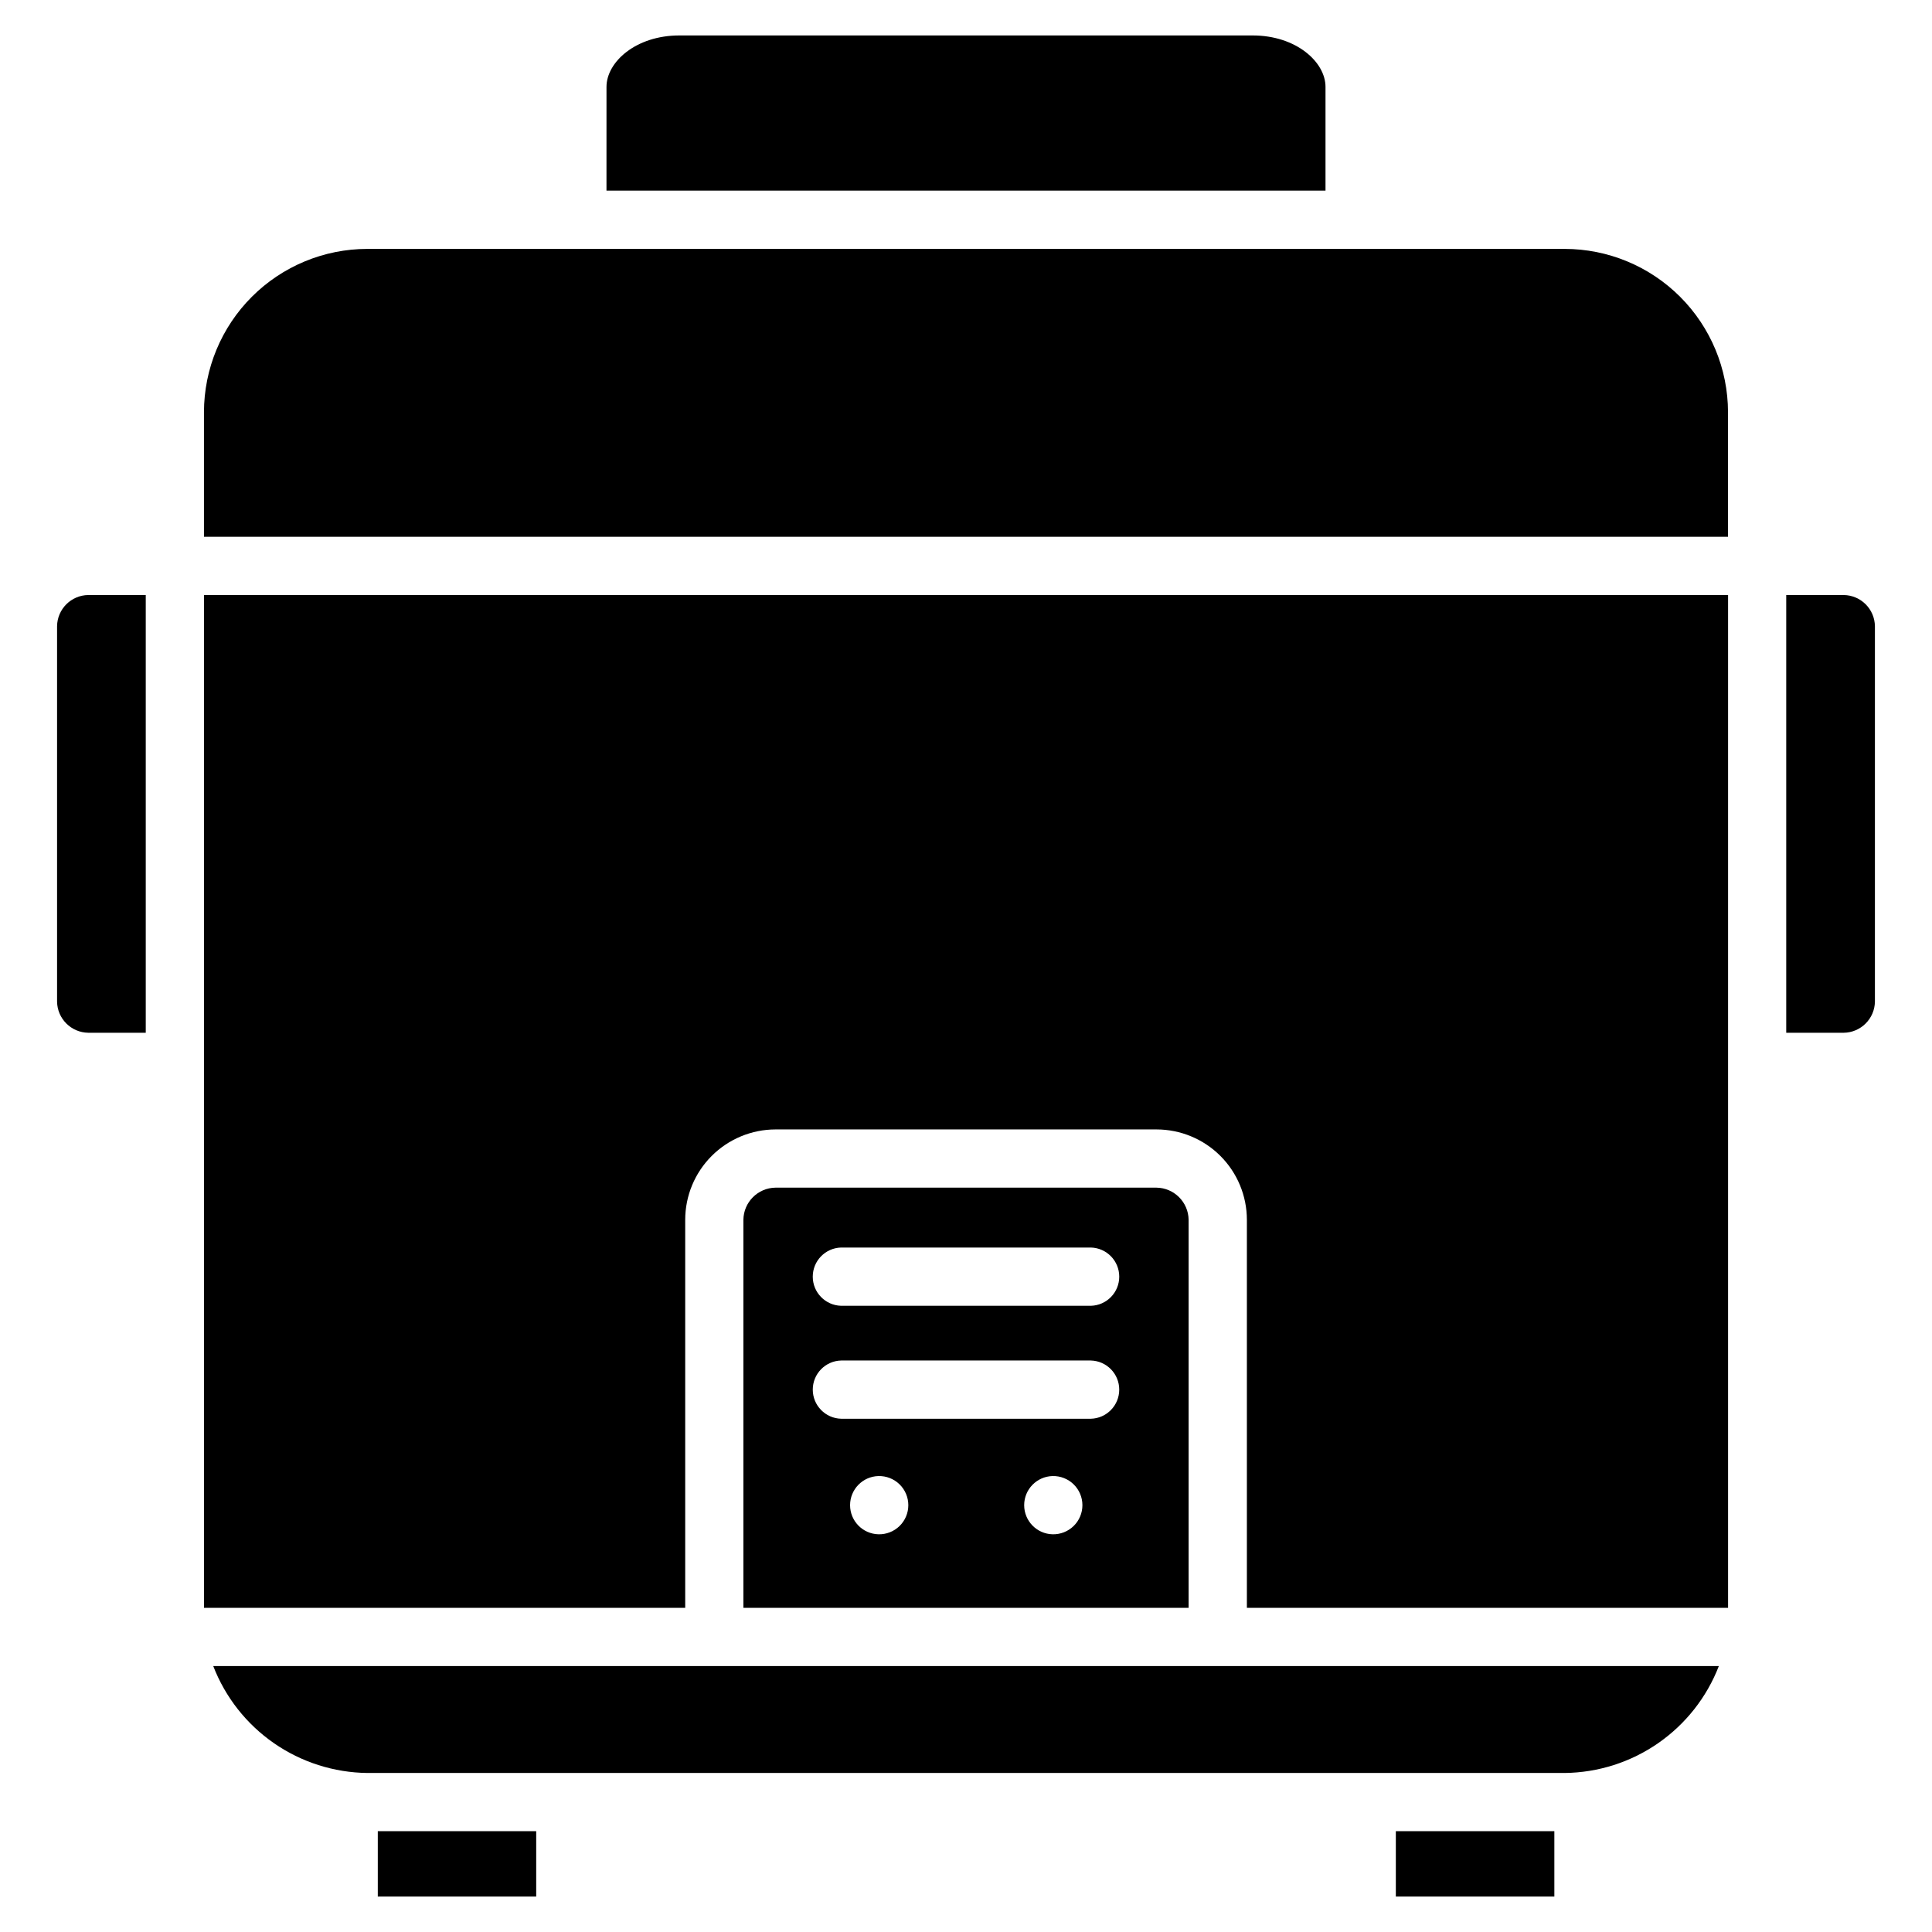
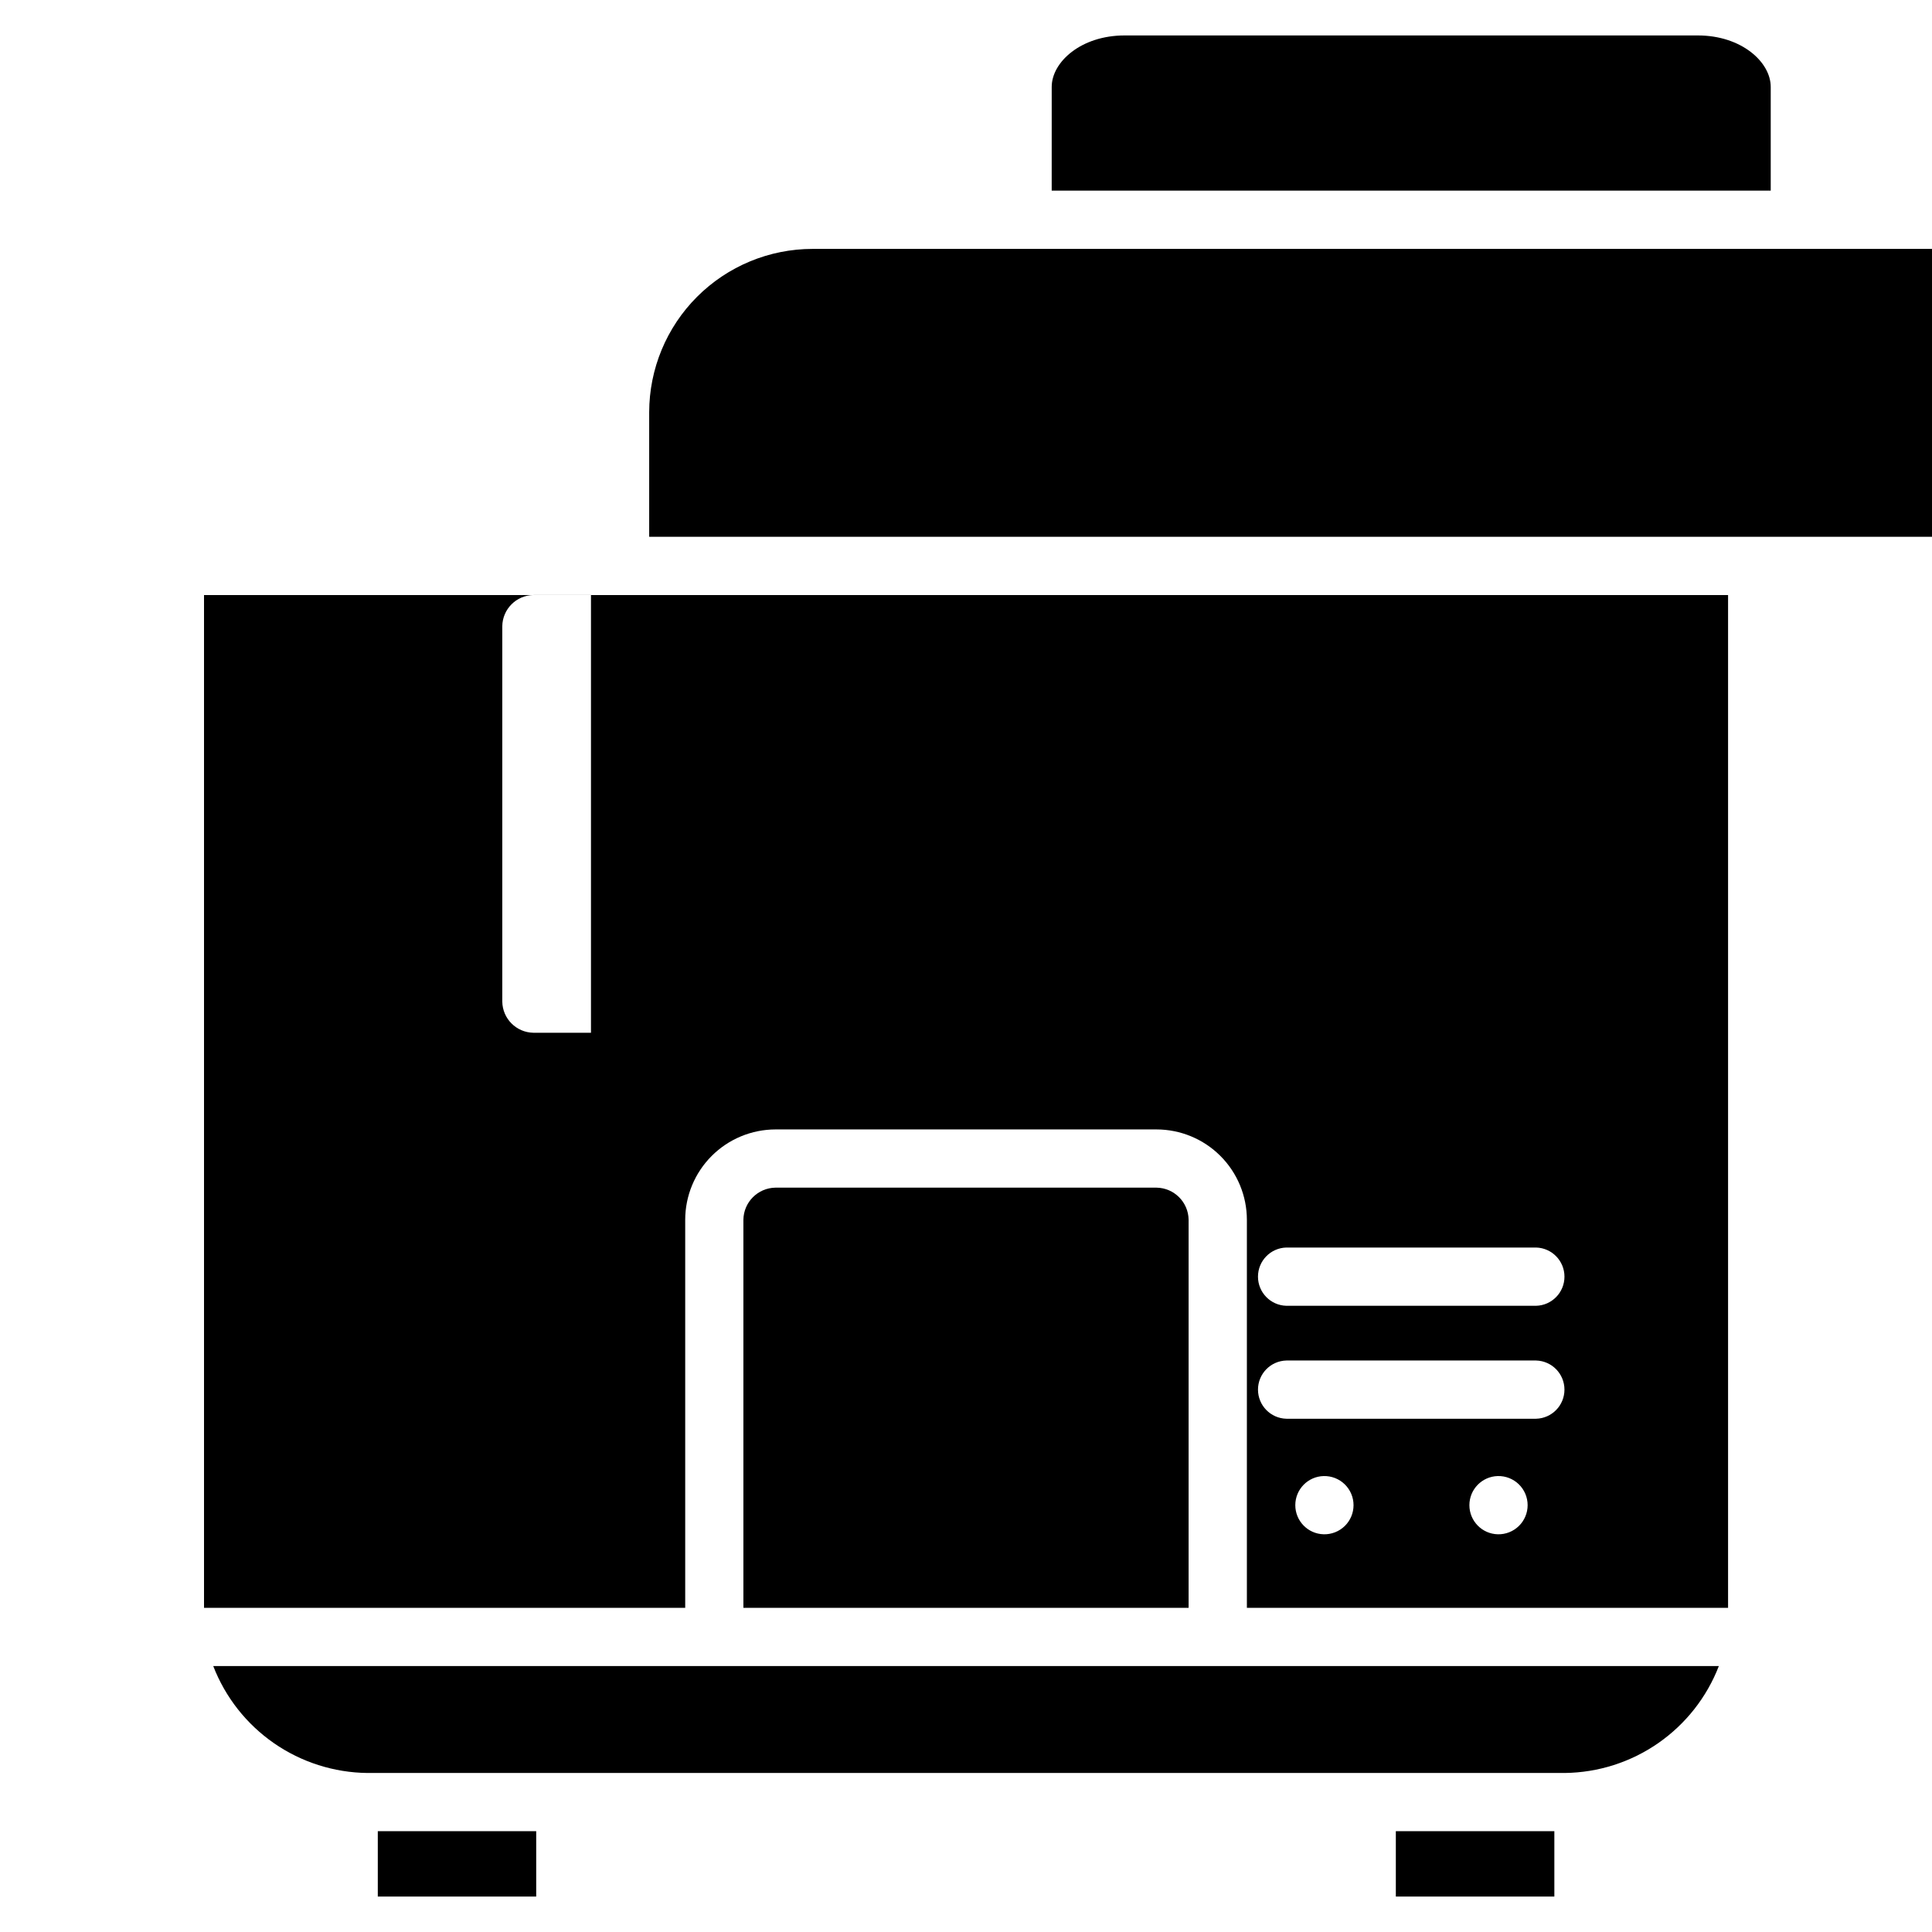
<svg xmlns="http://www.w3.org/2000/svg" fill="#000000" width="800px" height="800px" version="1.1" viewBox="144 144 512 512">
-   <path d="m513.91 646.6v-17.316h42.008v17.316zm-269.79 0v-17.316h41.98v17.316zm-2.773-32.742c-8.859-0.102-17.484-2.856-24.762-7.906-7.281-5.051-12.879-12.168-16.074-20.43h399c-3.195 8.262-8.793 15.379-16.074 20.43-7.277 5.051-15.902 7.805-24.762 7.906zm233.09-43.762v-102.84c-0.008-6.348-2.531-12.438-7.023-16.926-4.488-4.488-10.578-7.012-16.926-7.019h-100.96c-6.348 0.008-12.434 2.535-16.922 7.023s-7.016 10.574-7.019 16.922v102.84h-127.52v-268.4h403.89v268.4zm-133.43 0v-102.84c0.062-4.676 3.836-8.453 8.512-8.516h100.96c4.676 0.062 8.453 3.84 8.516 8.516v102.84zm81.926-34.922v-0.004c-4.18 0.109-7.516 3.531-7.516 7.715 0 4.184 3.336 7.606 7.516 7.715 2.082 0.055 4.094-0.734 5.586-2.188 1.492-1.453 2.332-3.445 2.332-5.527s-0.84-4.074-2.332-5.527-3.504-2.242-5.586-2.188zm-46.137 0v-0.004c-4.184 0.109-7.516 3.531-7.516 7.715 0 4.184 3.332 7.606 7.516 7.715 2.078 0.055 4.094-0.734 5.586-2.184 1.492-1.453 2.332-3.445 2.332-5.527 0.004-2.082-0.84-4.074-2.328-5.527-1.492-1.453-3.504-2.242-5.586-2.191zm-9.887-30.625c-4.18 0.109-7.516 3.531-7.516 7.715s3.336 7.606 7.516 7.715h66.184c4.184-0.109 7.516-3.531 7.516-7.715s-3.332-7.606-7.516-7.715zm0-29.941c-4.184 0.109-7.519 3.535-7.519 7.719 0 4.188 3.336 7.609 7.519 7.719h66.184c4.184-0.109 7.519-3.531 7.519-7.719 0-4.184-3.336-7.609-7.519-7.719zm250.46-56.918v-116h15.238c4.539 0.059 8.203 3.723 8.266 8.262v99.469c-0.059 4.543-3.727 8.207-8.266 8.27zm-449.98 0c-4.539-0.062-8.207-3.727-8.266-8.27v-99.469c0.062-4.539 3.727-8.203 8.266-8.262h15.238v116zm30.664-131.43v-33.02c0.016-11.477 4.578-22.477 12.691-30.59 8.117-8.113 19.121-12.68 30.594-12.688h317.32c11.477 0.012 22.477 4.574 30.59 12.688s12.68 19.117 12.691 30.59v33.02zm106.67-91.746 0.004-27.484c0-6.59 7.769-13.637 19.305-13.637h151.94c11.531 0 19.301 7.047 19.301 13.637v27.492z" fill-rule="evenodd" />
+   <path d="m513.91 646.6v-17.316h42.008v17.316zm-269.79 0v-17.316h41.98v17.316zm-2.773-32.742c-8.859-0.102-17.484-2.856-24.762-7.906-7.281-5.051-12.879-12.168-16.074-20.43h399c-3.195 8.262-8.793 15.379-16.074 20.43-7.277 5.051-15.902 7.805-24.762 7.906zm233.09-43.762v-102.84c-0.008-6.348-2.531-12.438-7.023-16.926-4.488-4.488-10.578-7.012-16.926-7.019h-100.96c-6.348 0.008-12.434 2.535-16.922 7.023s-7.016 10.574-7.019 16.922v102.84h-127.52v-268.4h403.89v268.4zm-133.43 0v-102.84c0.062-4.676 3.836-8.453 8.512-8.516h100.96c4.676 0.062 8.453 3.84 8.516 8.516v102.84m81.926-34.922v-0.004c-4.18 0.109-7.516 3.531-7.516 7.715 0 4.184 3.336 7.606 7.516 7.715 2.082 0.055 4.094-0.734 5.586-2.188 1.492-1.453 2.332-3.445 2.332-5.527s-0.84-4.074-2.332-5.527-3.504-2.242-5.586-2.188zm-46.137 0v-0.004c-4.184 0.109-7.516 3.531-7.516 7.715 0 4.184 3.332 7.606 7.516 7.715 2.078 0.055 4.094-0.734 5.586-2.184 1.492-1.453 2.332-3.445 2.332-5.527 0.004-2.082-0.84-4.074-2.328-5.527-1.492-1.453-3.504-2.242-5.586-2.191zm-9.887-30.625c-4.18 0.109-7.516 3.531-7.516 7.715s3.336 7.606 7.516 7.715h66.184c4.184-0.109 7.516-3.531 7.516-7.715s-3.332-7.606-7.516-7.715zm0-29.941c-4.184 0.109-7.519 3.535-7.519 7.719 0 4.188 3.336 7.609 7.519 7.719h66.184c4.184-0.109 7.519-3.531 7.519-7.719 0-4.184-3.336-7.609-7.519-7.719zm250.46-56.918v-116h15.238c4.539 0.059 8.203 3.723 8.266 8.262v99.469c-0.059 4.543-3.727 8.207-8.266 8.27zm-449.98 0c-4.539-0.062-8.207-3.727-8.266-8.27v-99.469c0.062-4.539 3.727-8.203 8.266-8.262h15.238v116zm30.664-131.43v-33.02c0.016-11.477 4.578-22.477 12.691-30.59 8.117-8.113 19.121-12.68 30.594-12.688h317.32c11.477 0.012 22.477 4.574 30.59 12.688s12.68 19.117 12.691 30.59v33.02zm106.67-91.746 0.004-27.484c0-6.59 7.769-13.637 19.305-13.637h151.94c11.531 0 19.301 7.047 19.301 13.637v27.492z" fill-rule="evenodd" />
</svg>